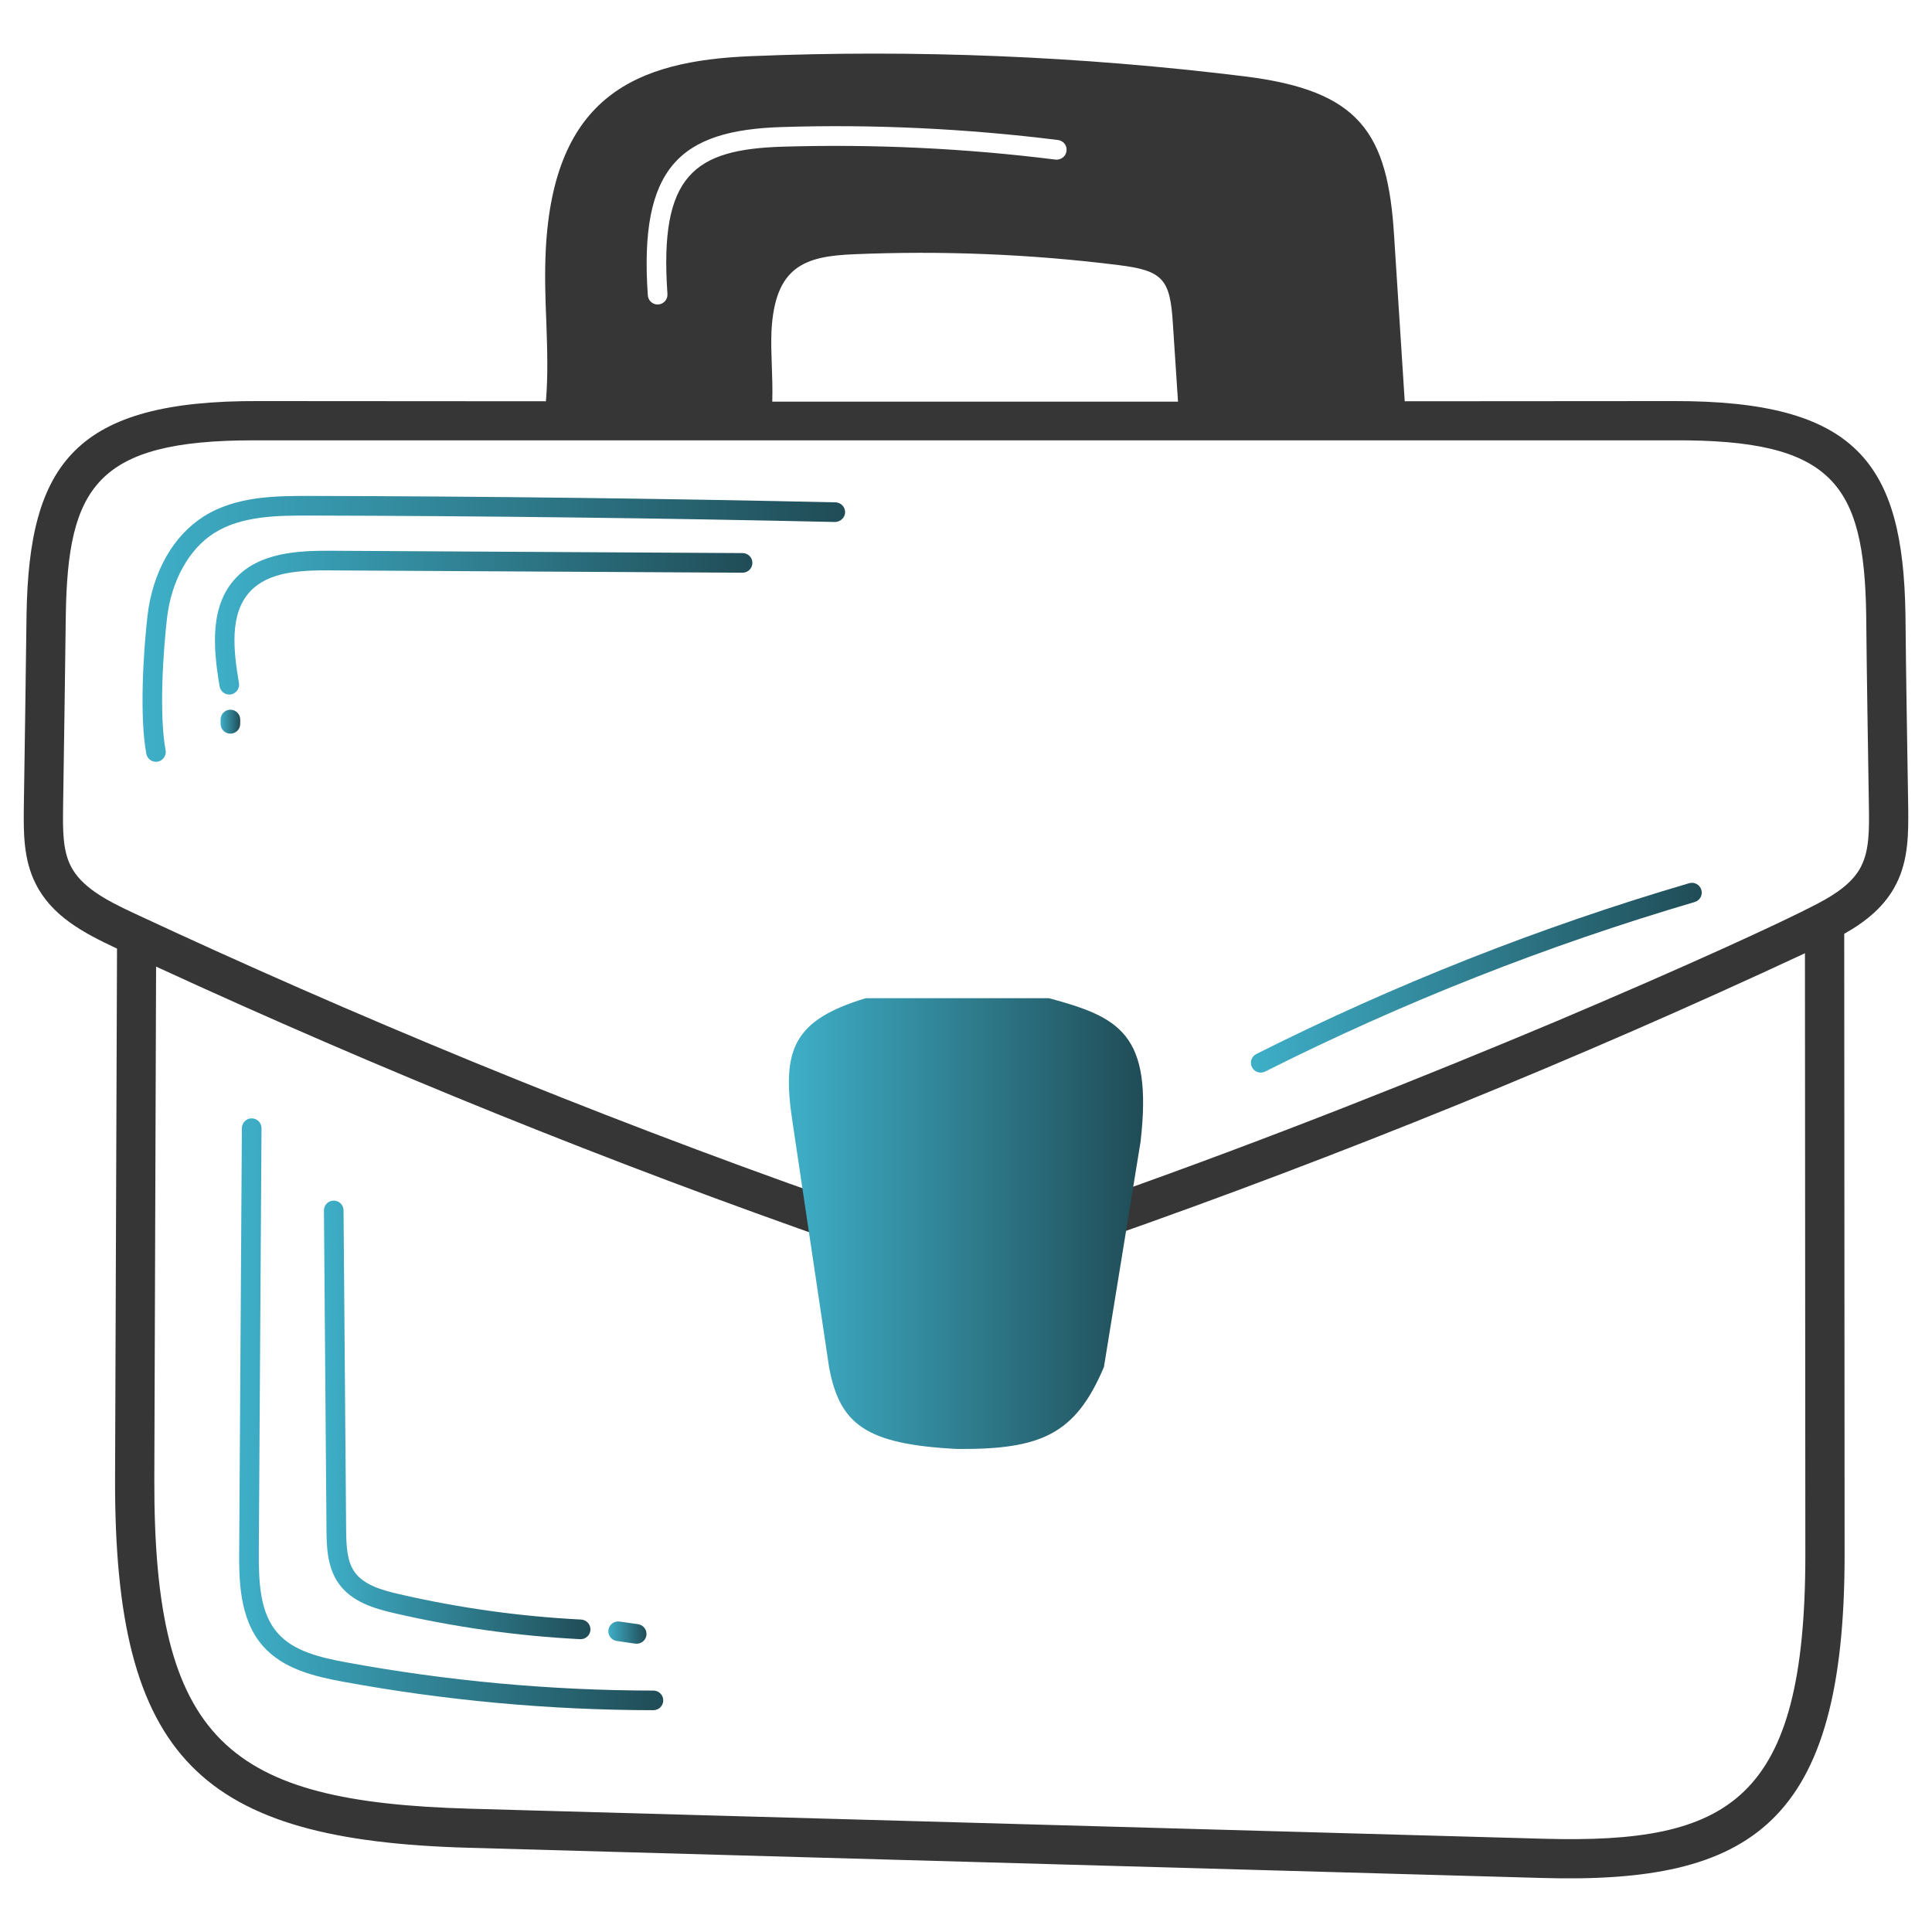
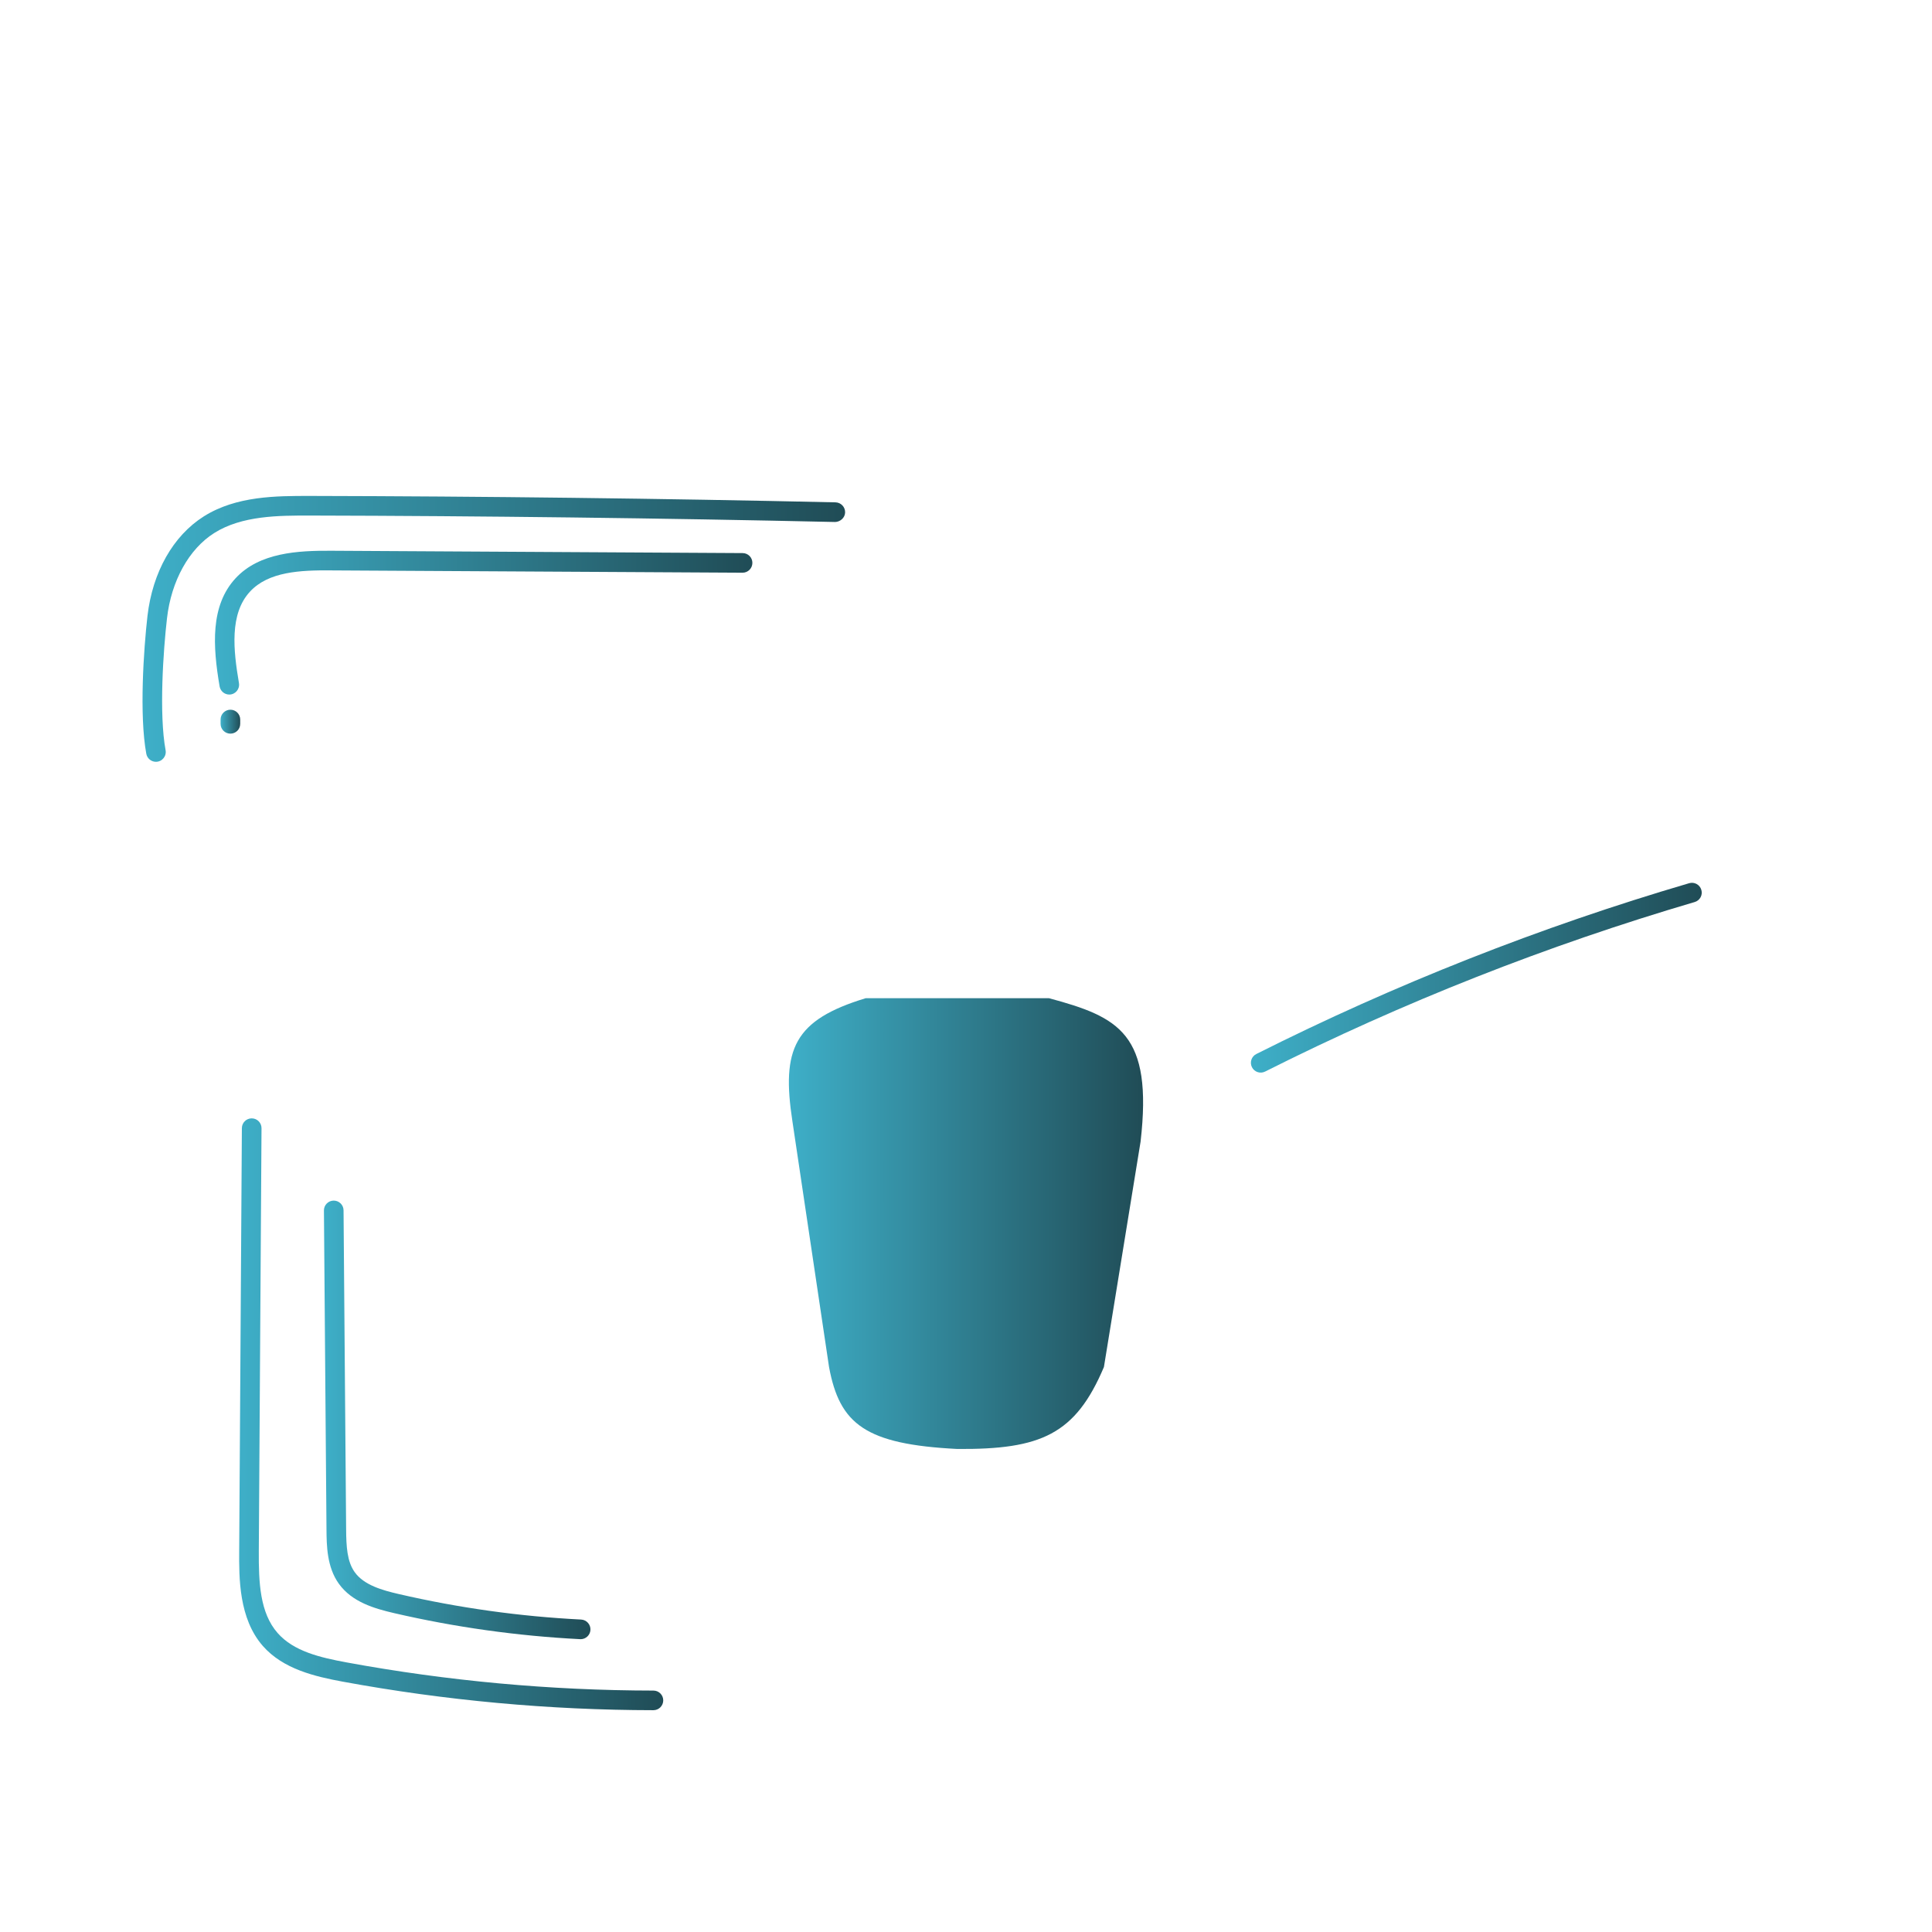
<svg xmlns="http://www.w3.org/2000/svg" width="72" height="72" viewBox="0 0 72 72" fill="none">
-   <path d="M71.114 30.141C71.077 27.727 71.033 25.32 71.011 22.906C70.923 17.252 69.19 14.932 62.364 14.947L52.35 14.954L51.955 8.802C51.721 4.94 50.675 3.382 46.402 2.848C40.294 2.094 34.091 1.838 27.96 2.094C23.739 2.27 20.623 3.55 20.338 9.336C20.294 10.236 20.323 11.136 20.36 12.006C20.396 13.031 20.426 13.996 20.345 14.954L9.636 14.947C2.818 14.918 1.077 17.259 0.989 22.914C0.96 25.32 0.923 27.734 0.887 30.148C0.879 31.026 0.872 32.029 1.326 32.928C1.926 34.135 3.096 34.757 4.34 35.342C4.347 35.35 4.354 35.35 4.361 35.35L4.288 55.108C4.259 65.569 7.492 68.583 17.463 68.861L57.485 69.987C65.276 70.207 68.743 67.976 68.743 57.947L68.729 34.801C69.541 34.34 70.251 33.777 70.675 32.928C71.128 32.029 71.121 31.026 71.114 30.141ZM43.71 12.065L43.901 14.969C43.901 14.969 42.101 14.969 28.78 14.969C28.809 14.018 28.714 13.155 28.751 12.343C28.875 9.907 30.016 9.549 31.823 9.475C35.093 9.337 38.407 9.468 41.677 9.878C43.359 10.083 43.608 10.419 43.71 12.065ZM29.131 4.735C32.562 4.625 36.029 4.794 39.431 5.218C39.636 5.247 39.775 5.43 39.745 5.628C39.724 5.832 39.533 5.964 39.343 5.949C35.971 5.525 32.547 5.364 29.153 5.467C25.883 5.569 24.559 6.513 24.874 10.953C24.888 11.158 24.735 11.334 24.53 11.348H24.508C24.317 11.348 24.157 11.202 24.142 11.004C23.813 6.242 25.334 4.852 29.131 4.735ZM57.529 68.525L17.507 67.405C8.502 67.149 5.722 64.926 5.751 55.108L5.817 36.023C14.171 39.871 22.745 43.338 31.355 46.344C31.399 46.608 31.442 46.871 31.486 47.142L31.735 48.678C31.852 49.366 31.991 50.229 32.54 50.924C33.513 52.175 35.195 52.277 36.739 52.277C37.675 52.277 39.145 52.19 40.023 51.144C40.623 50.419 40.733 49.483 40.813 48.803L41.12 46.169C50.001 43.053 58.794 39.475 67.265 35.525L67.28 57.947C67.28 67.149 64.442 68.715 57.529 68.525ZM69.365 32.27V32.277C69.065 32.877 68.443 33.309 67.712 33.689C66.373 34.391 62.781 36.037 58.026 38.049C53.264 40.053 47.331 42.424 41.311 44.552L41.318 44.516C41.552 42.541 41.589 42.365 41.589 41.955C41.596 40.814 41.055 40.083 40.118 39.753C39.482 39.519 36.622 39.293 35.992 39.263C34.983 39.212 33.812 39.219 32.84 39.461C31.903 39.702 31.091 40.141 30.755 41.041C30.44 41.853 30.674 42.804 30.857 43.565C30.996 44.135 30.974 44.084 31.076 44.699C21.977 41.495 13.118 37.83 4.961 34.018C3.959 33.55 3.03 33.06 2.635 32.27C2.335 31.685 2.342 30.909 2.35 30.163C2.386 27.749 2.423 25.342 2.452 22.928C2.525 18.159 3.586 16.41 9.438 16.41H62.364C68.305 16.374 69.475 18.027 69.548 22.928C69.57 25.343 69.614 27.749 69.65 30.163C69.658 30.909 69.665 31.685 69.365 32.27Z" fill="#363636" />
  <path d="M24.352 63.003C20.523 62.999 16.673 62.645 12.909 61.952C11.941 61.773 10.947 61.543 10.347 60.859C9.686 60.108 9.638 58.98 9.645 57.794L9.746 42.046C9.747 41.844 9.585 41.679 9.382 41.678C9.382 41.678 9.381 41.678 9.38 41.678C9.18 41.678 9.016 41.84 9.014 42.041L8.914 57.789C8.907 58.797 8.898 60.319 9.797 61.342C10.551 62.201 11.73 62.478 12.776 62.671C16.584 63.372 20.478 63.73 24.35 63.734H24.351C24.553 63.734 24.717 63.57 24.717 63.368C24.717 63.166 24.553 63.003 24.352 63.003Z" fill="url(#paint0_linear_1367_90039)" />
  <path d="M12.627 59.02C13.119 59.706 13.952 59.946 14.694 60.118C16.963 60.643 19.293 60.969 21.62 61.087C21.627 61.088 21.633 61.088 21.639 61.088C21.832 61.088 21.994 60.936 22.004 60.741C22.014 60.539 21.859 60.367 21.657 60.356C19.373 60.241 17.086 59.921 14.858 59.405C14.246 59.264 13.565 59.072 13.221 58.593C12.932 58.191 12.904 57.629 12.899 56.99L12.803 45.106C12.802 44.905 12.638 44.743 12.437 44.743C12.437 44.743 12.435 44.743 12.434 44.743C12.232 44.745 12.07 44.91 12.072 45.111L12.167 56.995C12.172 57.587 12.179 58.396 12.627 59.02Z" fill="url(#paint1_linear_1367_90039)" />
-   <path d="M22.984 61.154L23.676 61.254C23.874 61.282 24.061 61.144 24.09 60.943C24.118 60.743 23.979 60.558 23.779 60.529L23.088 60.43C22.89 60.402 22.703 60.54 22.674 60.74C22.645 60.94 22.784 61.126 22.984 61.154Z" fill="url(#paint2_linear_1367_90039)" />
  <path d="M5.811 28.39C6.042 28.39 6.212 28.18 6.171 27.957C5.921 26.603 6.086 24.228 6.224 23.038C6.384 21.645 7.043 20.458 7.984 19.864C9.022 19.208 10.409 19.213 11.534 19.213C18.022 19.228 24.611 19.308 31.121 19.453C31.311 19.45 31.491 19.297 31.495 19.095C31.499 18.893 31.339 18.726 31.137 18.721C24.622 18.576 18.028 18.496 11.536 18.482C10.312 18.483 8.812 18.476 7.594 19.245C6.451 19.968 5.686 21.32 5.496 22.954C5.355 24.185 5.186 26.651 5.452 28.09C5.484 28.266 5.638 28.39 5.811 28.39Z" fill="url(#paint3_linear_1367_90039)" />
  <path d="M27.676 20.612L12.341 20.525C11.103 20.518 9.673 20.59 8.784 21.545C7.829 22.571 7.931 24.09 8.184 25.579C8.215 25.758 8.369 25.884 8.544 25.884C8.773 25.884 8.943 25.678 8.905 25.456C8.699 24.242 8.544 22.877 9.32 22.044C10.006 21.305 11.184 21.246 12.336 21.257L27.672 21.343H27.674C27.875 21.343 28.038 21.18 28.039 20.979C28.041 20.777 27.878 20.613 27.676 20.612Z" fill="url(#paint4_linear_1367_90039)" />
  <path d="M8.586 26.449C8.384 26.449 8.22 26.613 8.22 26.815V26.975C8.22 27.178 8.384 27.341 8.586 27.341C8.788 27.341 8.952 27.178 8.952 26.975V26.815C8.952 26.613 8.788 26.449 8.586 26.449Z" fill="url(#paint5_linear_1367_90039)" />
  <path d="M47.147 39.934C52.269 37.357 57.656 35.232 63.156 33.616C63.351 33.559 63.462 33.356 63.404 33.163C63.348 32.968 63.143 32.858 62.951 32.914C57.407 34.542 51.979 36.684 46.819 39.28C46.638 39.371 46.566 39.591 46.656 39.771C46.747 39.952 46.966 40.024 47.147 39.934Z" fill="url(#paint6_linear_1367_90039)" />
  <path d="M30.896 50.945L29.53 41.782C29.12 39.097 29.583 38.014 32.262 37.2H39.091C41.713 37.906 42.968 38.523 42.506 42.545L41.14 50.945C40.076 53.46 38.794 54.021 35.677 53.999C32.251 53.825 31.292 53.077 30.896 50.945Z" fill="url(#paint7_linear_1367_90039)" />
  <defs>
    <linearGradient id="paint0_linear_1367_90039" x1="8.913" y1="52.706" x2="24.717" y2="52.706" gradientUnits="userSpaceOnUse">
      <stop stop-color="#3EAFC8" />
      <stop offset="1" stop-color="#204C56" />
    </linearGradient>
    <linearGradient id="paint1_linear_1367_90039" x1="12.072" y1="52.915" x2="22.004" y2="52.915" gradientUnits="userSpaceOnUse">
      <stop stop-color="#3EAFC8" />
      <stop offset="1" stop-color="#204C56" />
    </linearGradient>
    <linearGradient id="paint2_linear_1367_90039" x1="22.67" y1="60.842" x2="24.093" y2="60.842" gradientUnits="userSpaceOnUse">
      <stop stop-color="#3EAFC8" />
      <stop offset="1" stop-color="#204C56" />
    </linearGradient>
    <linearGradient id="paint3_linear_1367_90039" x1="5.312" y1="23.436" x2="31.495" y2="23.436" gradientUnits="userSpaceOnUse">
      <stop stop-color="#3EAFC8" />
      <stop offset="1" stop-color="#204C56" />
    </linearGradient>
    <linearGradient id="paint4_linear_1367_90039" x1="8.011" y1="23.204" x2="28.039" y2="23.204" gradientUnits="userSpaceOnUse">
      <stop stop-color="#3EAFC8" />
      <stop offset="1" stop-color="#204C56" />
    </linearGradient>
    <linearGradient id="paint5_linear_1367_90039" x1="8.22" y1="26.895" x2="8.952" y2="26.895" gradientUnits="userSpaceOnUse">
      <stop stop-color="#3EAFC8" />
      <stop offset="1" stop-color="#204C56" />
    </linearGradient>
    <linearGradient id="paint6_linear_1367_90039" x1="46.617" y1="36.436" x2="63.419" y2="36.436" gradientUnits="userSpaceOnUse">
      <stop stop-color="#3EAFC8" />
      <stop offset="1" stop-color="#204C56" />
    </linearGradient>
    <linearGradient id="paint7_linear_1367_90039" x1="29.4" y1="45.6" x2="42.6" y2="45.6" gradientUnits="userSpaceOnUse">
      <stop stop-color="#3EAFC8" />
      <stop offset="1" stop-color="#204C56" />
    </linearGradient>
  </defs>
</svg>